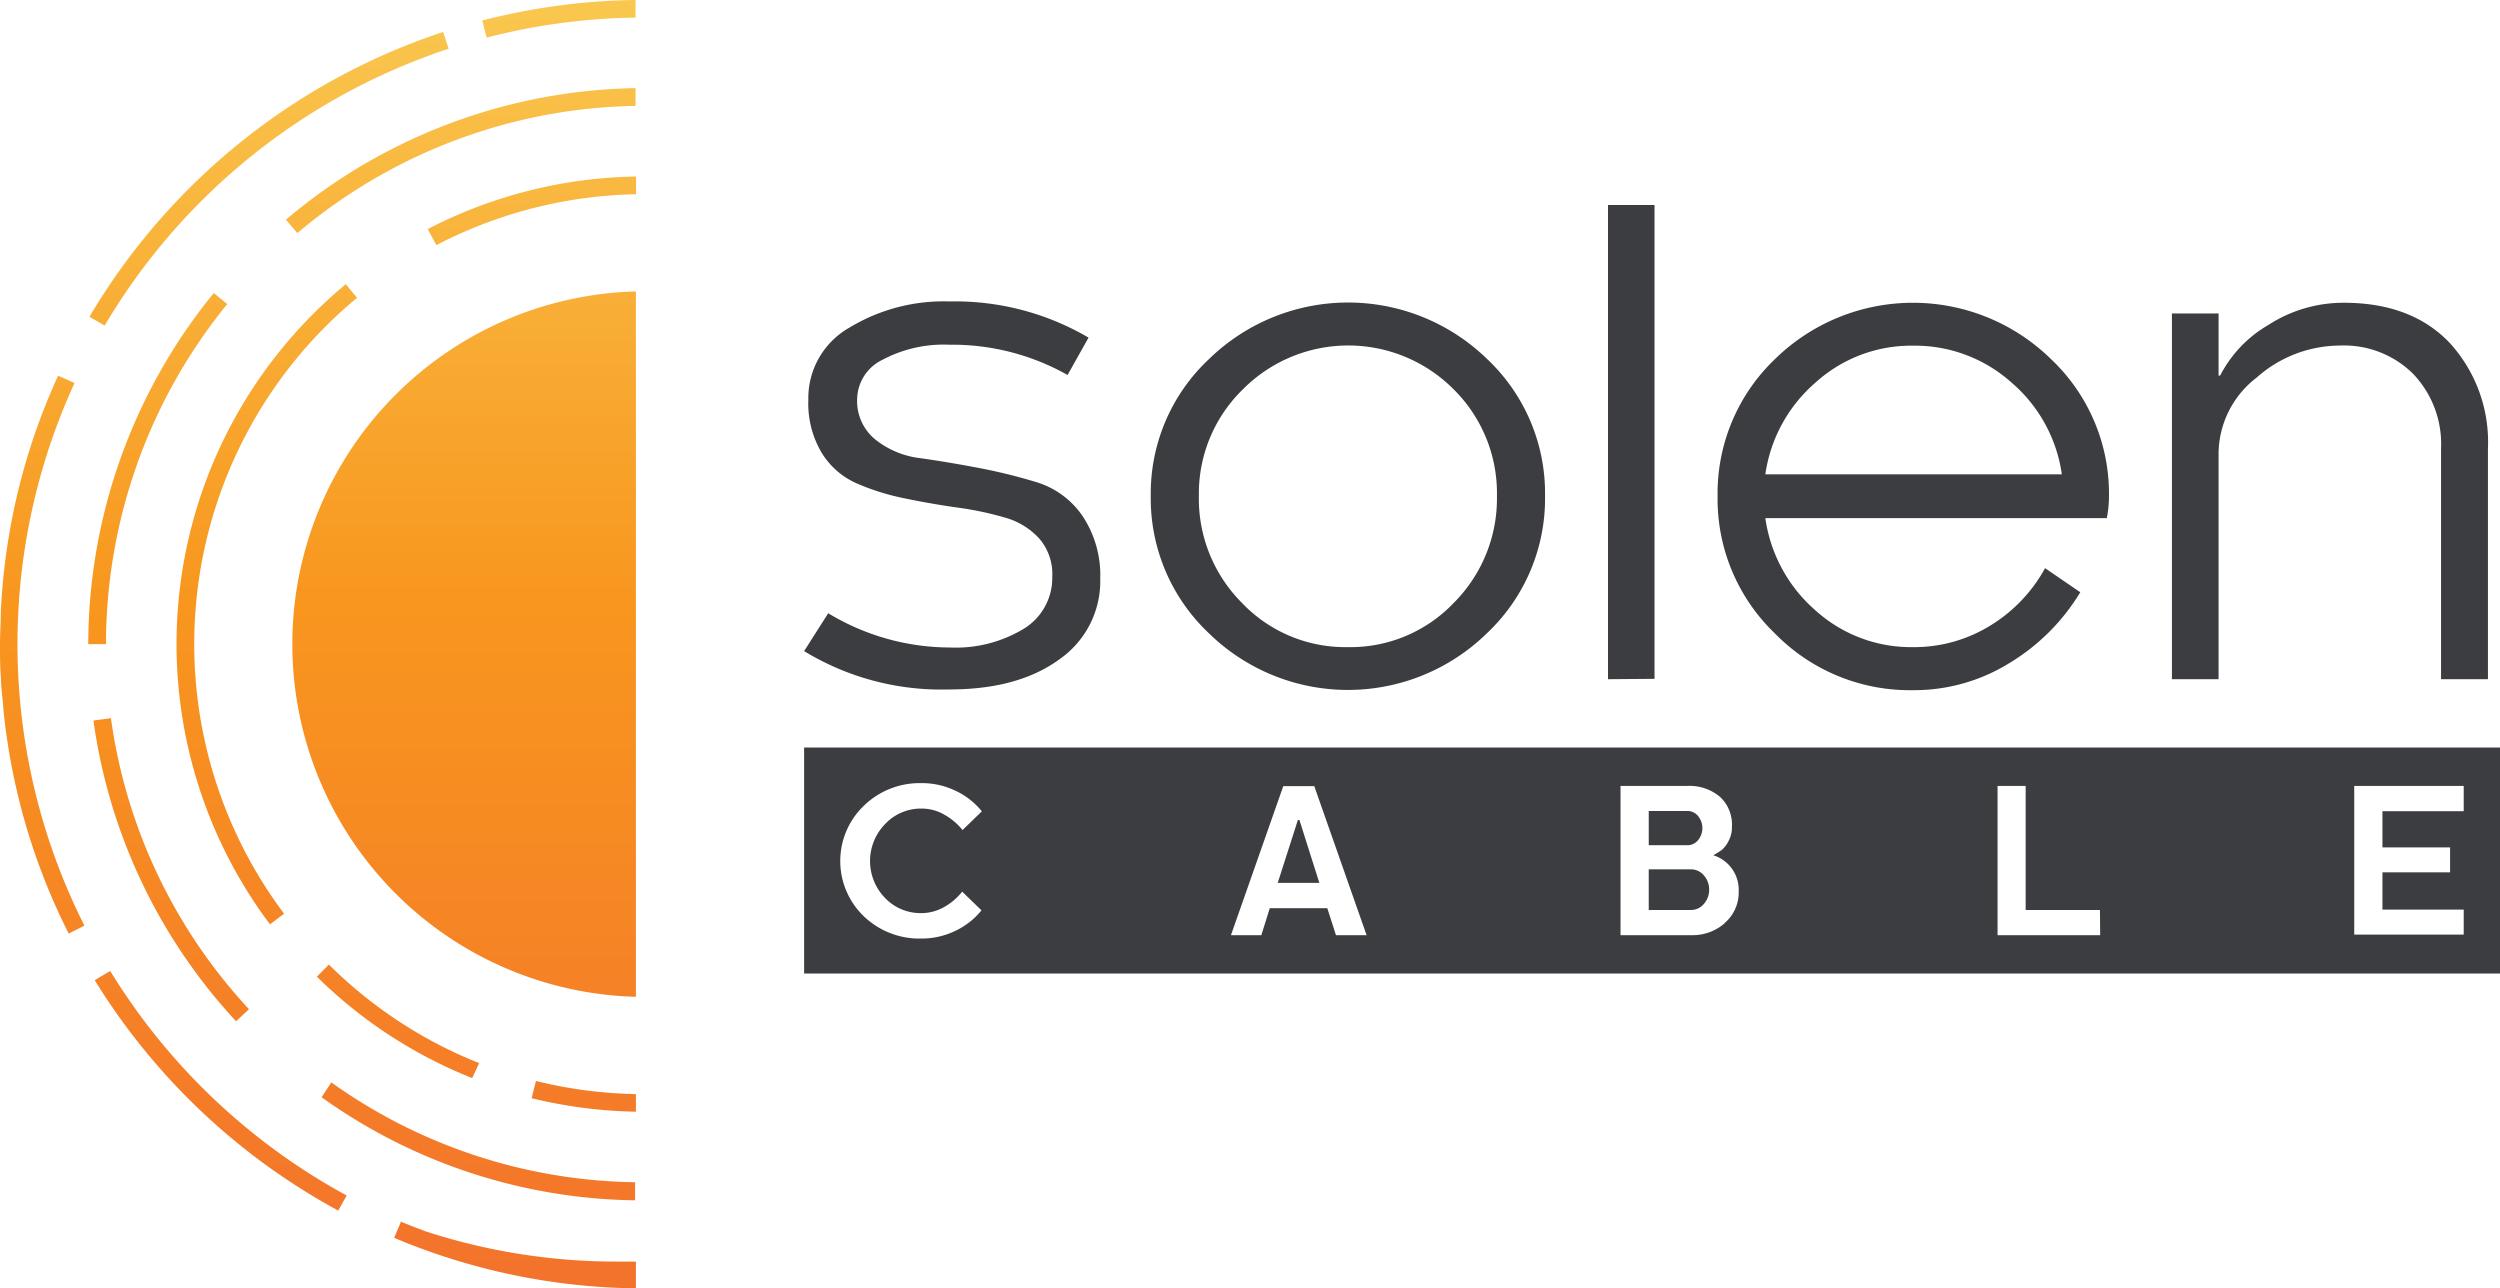
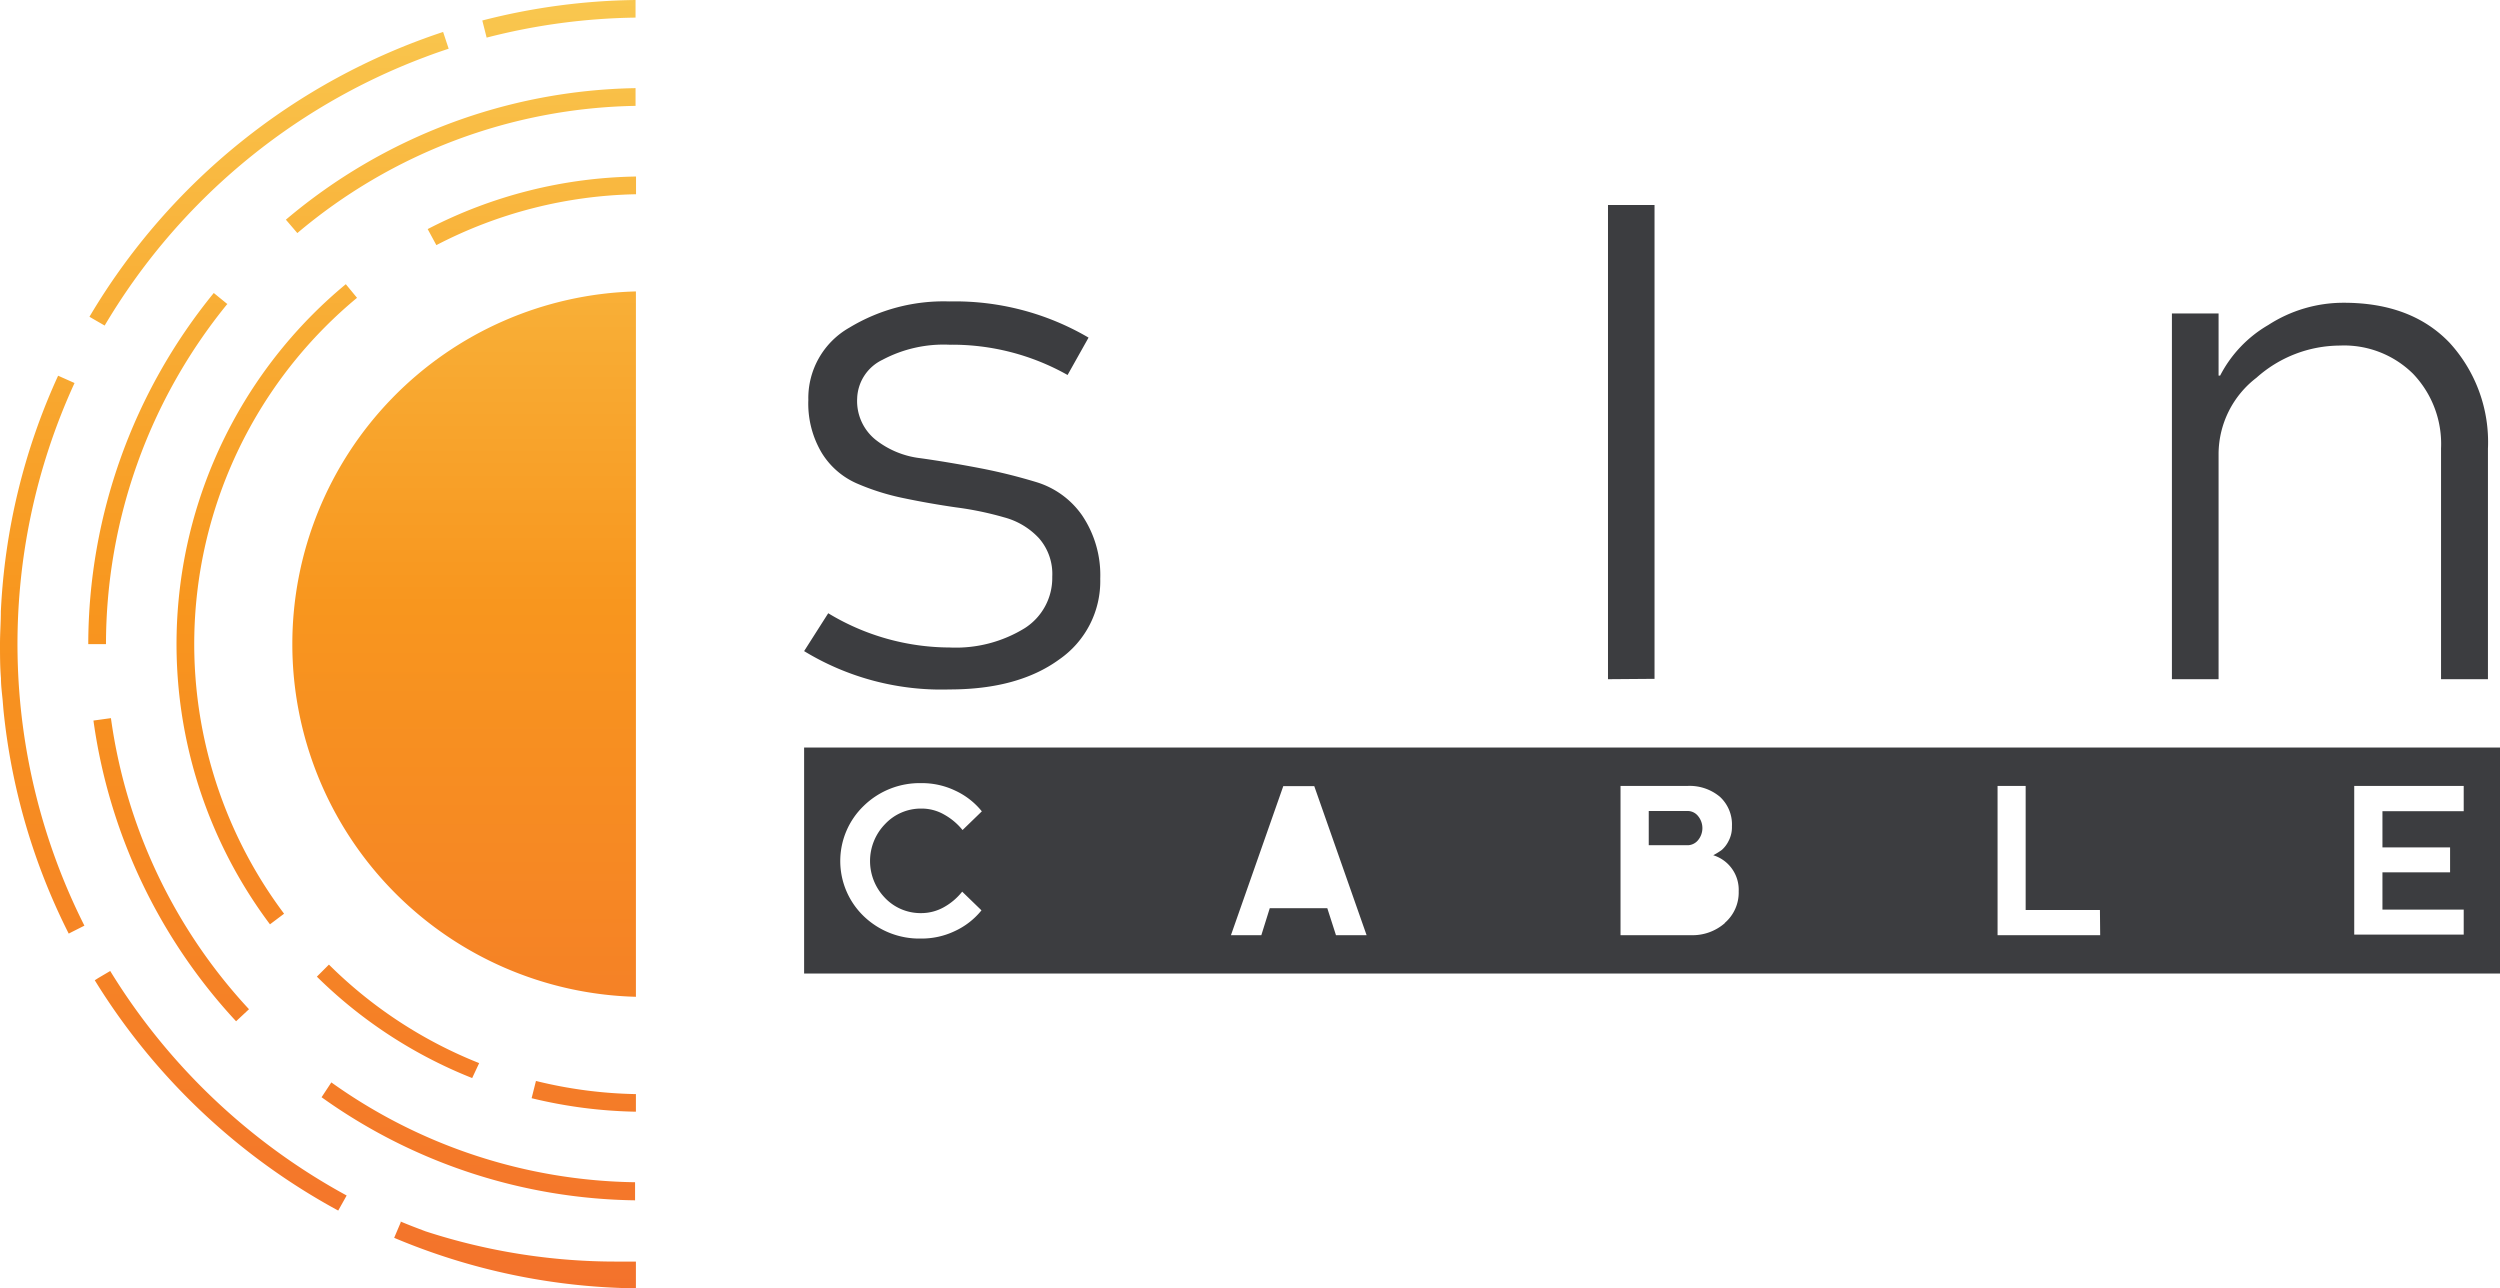
<svg xmlns="http://www.w3.org/2000/svg" id="Layer_1" data-name="Layer 1" viewBox="0 0 207.34 106.85">
  <defs>
    <style>.cls-1{fill:#3c3d40;}.cls-2{fill:url(#linear-gradient);}</style>
    <linearGradient id="linear-gradient" x1="26.36" x2="26.36" y2="106.85" gradientUnits="userSpaceOnUse">
      <stop offset="0" stop-color="#f9c74f" />
      <stop offset="0.47" stop-color="#f8961e" />
      <stop offset="1" stop-color="#f3722c" />
    </linearGradient>
  </defs>
-   <path class="cls-1" d="M140.24,72.1h-3.5v3.37h3.5a1.38,1.38,0,0,0,1.07-.5,1.75,1.75,0,0,0,.44-1.19,1.73,1.73,0,0,0-.44-1.18A1.38,1.38,0,0,0,140.24,72.1Z" />
  <path class="cls-1" d="M140.83,69.68a1.57,1.57,0,0,0,0-2,1.11,1.11,0,0,0-.88-.42h-3.21V70.1H140A1.14,1.14,0,0,0,140.83,69.68Z" />
-   <polygon class="cls-1" points="107.64 68.01 105.97 73.22 109.42 73.22 107.77 68.01 107.64 68.01" />
  <path class="cls-1" d="M66.69,62V80.74H207.34V62Zm6.69,12.45a4.07,4.07,0,0,0,3,1.28,3.84,3.84,0,0,0,1.9-.49,5.1,5.1,0,0,0,1.52-1.29l1.6,1.55a6.13,6.13,0,0,1-2.21,1.72,6.38,6.38,0,0,1-2.81.62A6.64,6.64,0,0,1,71.65,76a6.35,6.35,0,0,1,0-9.18,6.64,6.64,0,0,1,4.76-1.87,6.38,6.38,0,0,1,2.81.62,6.13,6.13,0,0,1,2.21,1.72l-1.6,1.55a5.21,5.21,0,0,0-1.52-1.28,3.75,3.75,0,0,0-1.9-.5,4.07,4.07,0,0,0-3,1.28,4.39,4.39,0,0,0,0,6.14Zm37.42,3.11-.72-2.24h-4.77l-.7,2.24h-2.52l4.34-12.36H109l4.34,12.36Zm32.25-1a4.06,4.06,0,0,1-2.81,1H134.4V65.18H140a3.91,3.91,0,0,1,2.64.9,3.12,3.12,0,0,1,1,2.46,2.43,2.43,0,0,1-.28,1.21,2.39,2.39,0,0,1-.56.74,6,6,0,0,1-.71.44,3,3,0,0,1,2.11,3A3.32,3.32,0,0,1,143.05,76.54Zm31.13,1h-8.51V65.18H168V75.47h6.16Zm30.15-10.28h-6.74v3h5.61v2.07h-5.61v3.09h6.74v2.07h-9.08V65.18h9.08Z" />
  <path class="cls-2" d="M28.75,99.15l-.14.25-.56,1A53.85,53.85,0,0,1,7.86,81.3l.28-.18,1-.59A52.33,52.33,0,0,0,28.75,99.15ZM20.65,83.7A44.37,44.37,0,0,1,9.2,59.56l-1.45.2A45.87,45.87,0,0,0,19.58,84.7Zm14.64,18.42c-.69-.26-1.38-.52-2.06-.81l0,.08-.54,1.27a53.2,53.2,0,0,0,20.05,4.19v-2.22c-.49,0-1,0-1.46,0A51,51,0,0,1,35.29,102.12ZM8.68,27A52.15,52.15,0,0,1,35.15,4.77c.68-.26,1.36-.5,2.06-.73l-.46-1.39A53.64,53.64,0,0,0,7.42,26.27l.27.16ZM29.61,24.7l-.93-1.13a38.74,38.74,0,0,0-6.29,53.09l1.17-.88A37.29,37.29,0,0,1,29.61,24.7ZM26.67,91a45.69,45.69,0,0,0,26,8.55V98.05a44.35,44.35,0,0,1-25.19-8.28Zm-7.8-65.77-1.14-.93A46.2,46.2,0,0,0,7.32,53.42H8.79A44.71,44.71,0,0,1,18.87,25.19ZM6.19,31.77,5,31.24l-.18-.08A52.82,52.82,0,0,0,.07,50.72c0,.9-.07,1.8-.07,2.7s0,1.88.08,2.82c0,.61.08,1.22.14,1.83l.06.74A52.73,52.73,0,0,0,5.7,77.43l.21-.11L7,76.77a51.9,51.9,0,0,1-.82-45Zm30-11.44a37.38,37.38,0,0,1,16.56-4.22V14.64A38.85,38.85,0,0,0,35.47,19Zm-11.53-1A44.63,44.63,0,0,1,52.71,8.78V7.31a46.06,46.06,0,0,0-29,10.91ZM40,1.7l.36,1.42A52.07,52.07,0,0,1,52.71,1.46V0A53.41,53.41,0,0,0,40,1.7Zm4.09,89.38a39.28,39.28,0,0,0,8.65,1.12V90.74a37.16,37.16,0,0,1-8.29-1.09Zm8.65-66.91v58.5a29.26,29.26,0,0,1,0-58.5Zm-13,64A37.12,37.12,0,0,1,27.28,80l-1,1a38.61,38.61,0,0,0,12.88,8.41Z" />
  <path class="cls-1" d="M66.69,54l2-3.14a19.54,19.54,0,0,0,10.06,2.84A10.89,10.89,0,0,0,85,52.09a4.94,4.94,0,0,0,2.27-4.26,4.5,4.5,0,0,0-1.1-3.19,6.07,6.07,0,0,0-2.88-1.73,26.83,26.83,0,0,0-4-.83c-1.45-.21-2.89-.46-4.32-.76a19.55,19.55,0,0,1-3.94-1.24,6.44,6.44,0,0,1-2.89-2.54,8,8,0,0,1-1.1-4.37,6.72,6.72,0,0,1,3.41-6A15.09,15.09,0,0,1,78.74,25a21.9,21.9,0,0,1,11.54,3l-1.74,3.1a19.48,19.48,0,0,0-9.8-2.51,10.79,10.79,0,0,0-5.55,1.25,3.68,3.68,0,0,0-2.1,3.2,4.12,4.12,0,0,0,1.49,3.4A7.37,7.37,0,0,0,76.33,38c1.5.21,3.12.48,4.85.81A45.91,45.91,0,0,1,86,40a7.16,7.16,0,0,1,3.73,2.72A8.86,8.86,0,0,1,91.25,48a7.89,7.89,0,0,1-3.4,6.69q-3.41,2.49-9.11,2.49A21.87,21.87,0,0,1,66.69,54Z" />
-   <path class="cls-1" d="M123.34,52.5a16.49,16.49,0,0,1-23.1,0,15.35,15.35,0,0,1-4.8-11.37,15.26,15.26,0,0,1,4.83-11.35,16.53,16.53,0,0,1,23.07,0,15.3,15.3,0,0,1,4.8,11.35A15.35,15.35,0,0,1,123.34,52.5Zm-11.55,1.17A11.83,11.83,0,0,0,120.57,50a12.24,12.24,0,0,0,3.58-8.87,12.12,12.12,0,0,0-3.58-8.83,12.32,12.32,0,0,0-17.5,0,12.05,12.05,0,0,0-3.64,8.8A12.23,12.23,0,0,0,103,50,11.84,11.84,0,0,0,111.79,53.67Z" />
  <path class="cls-1" d="M133.36,56.33V17h3.86v39.3Z" />
-   <path class="cls-1" d="M174.91,41.13a9.26,9.26,0,0,1-.18,1.84H146.41a12.45,12.45,0,0,0,4.13,7.63,11.82,11.82,0,0,0,8.12,3.07,12,12,0,0,0,6.41-1.79,12.72,12.72,0,0,0,4.54-4.76l2.92,2A17.32,17.32,0,0,1,166.64,55a15,15,0,0,1-8,2.24,15.64,15.64,0,0,1-11.45-4.72,15.44,15.44,0,0,1-4.74-11.37,15.4,15.4,0,0,1,4.74-11.35,16.36,16.36,0,0,1,22.93,0A15.35,15.35,0,0,1,174.91,41.13Zm-28.5-1.79H171a12.28,12.28,0,0,0-4.17-7.61,12,12,0,0,0-8.15-3.06,11.81,11.81,0,0,0-8.11,3.06A12.37,12.37,0,0,0,146.41,39.34Z" />
  <path class="cls-1" d="M180.13,56.33V26H184v5.15h.13a10.31,10.31,0,0,1,4-4.2,11.46,11.46,0,0,1,6.26-1.84q5.6,0,8.77,3.32a12.19,12.19,0,0,1,3.18,8.78V56.33h-3.89V37.19A8.41,8.41,0,0,0,200.13,31a8.13,8.13,0,0,0-6.07-2.34,10.44,10.44,0,0,0-6.92,2.67A8,8,0,0,0,184,37.62V56.33Z" />
</svg>